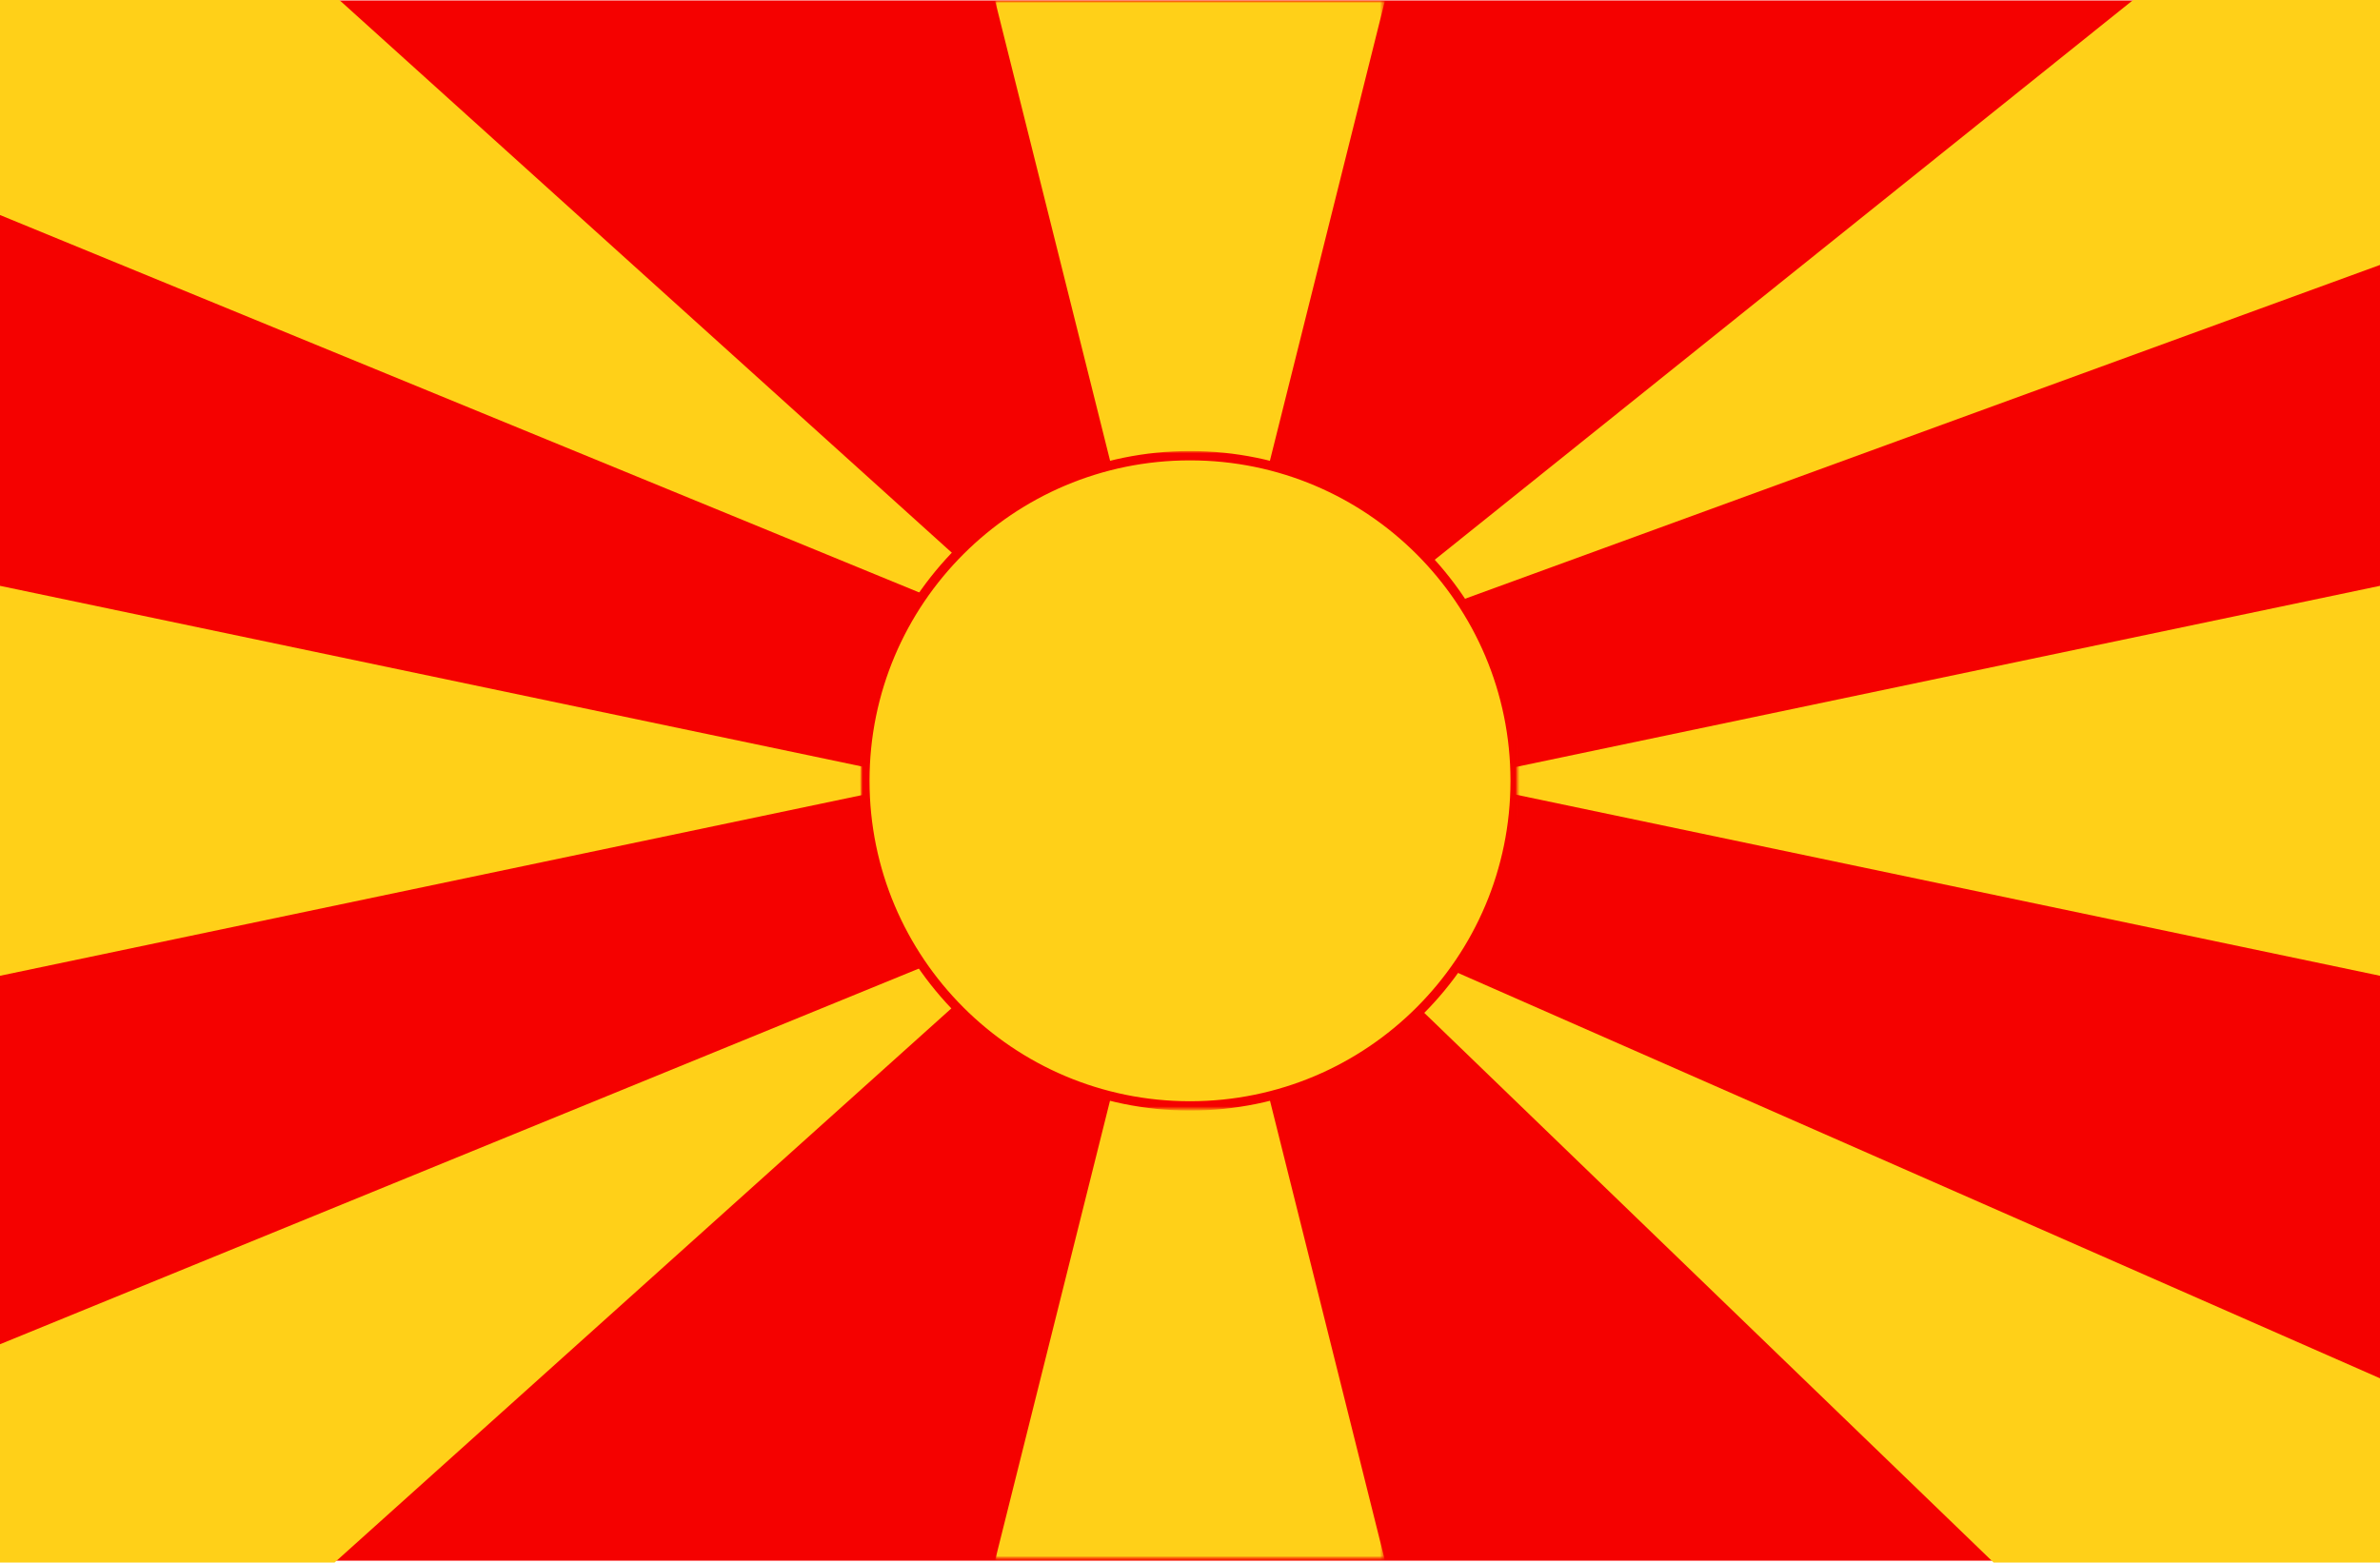
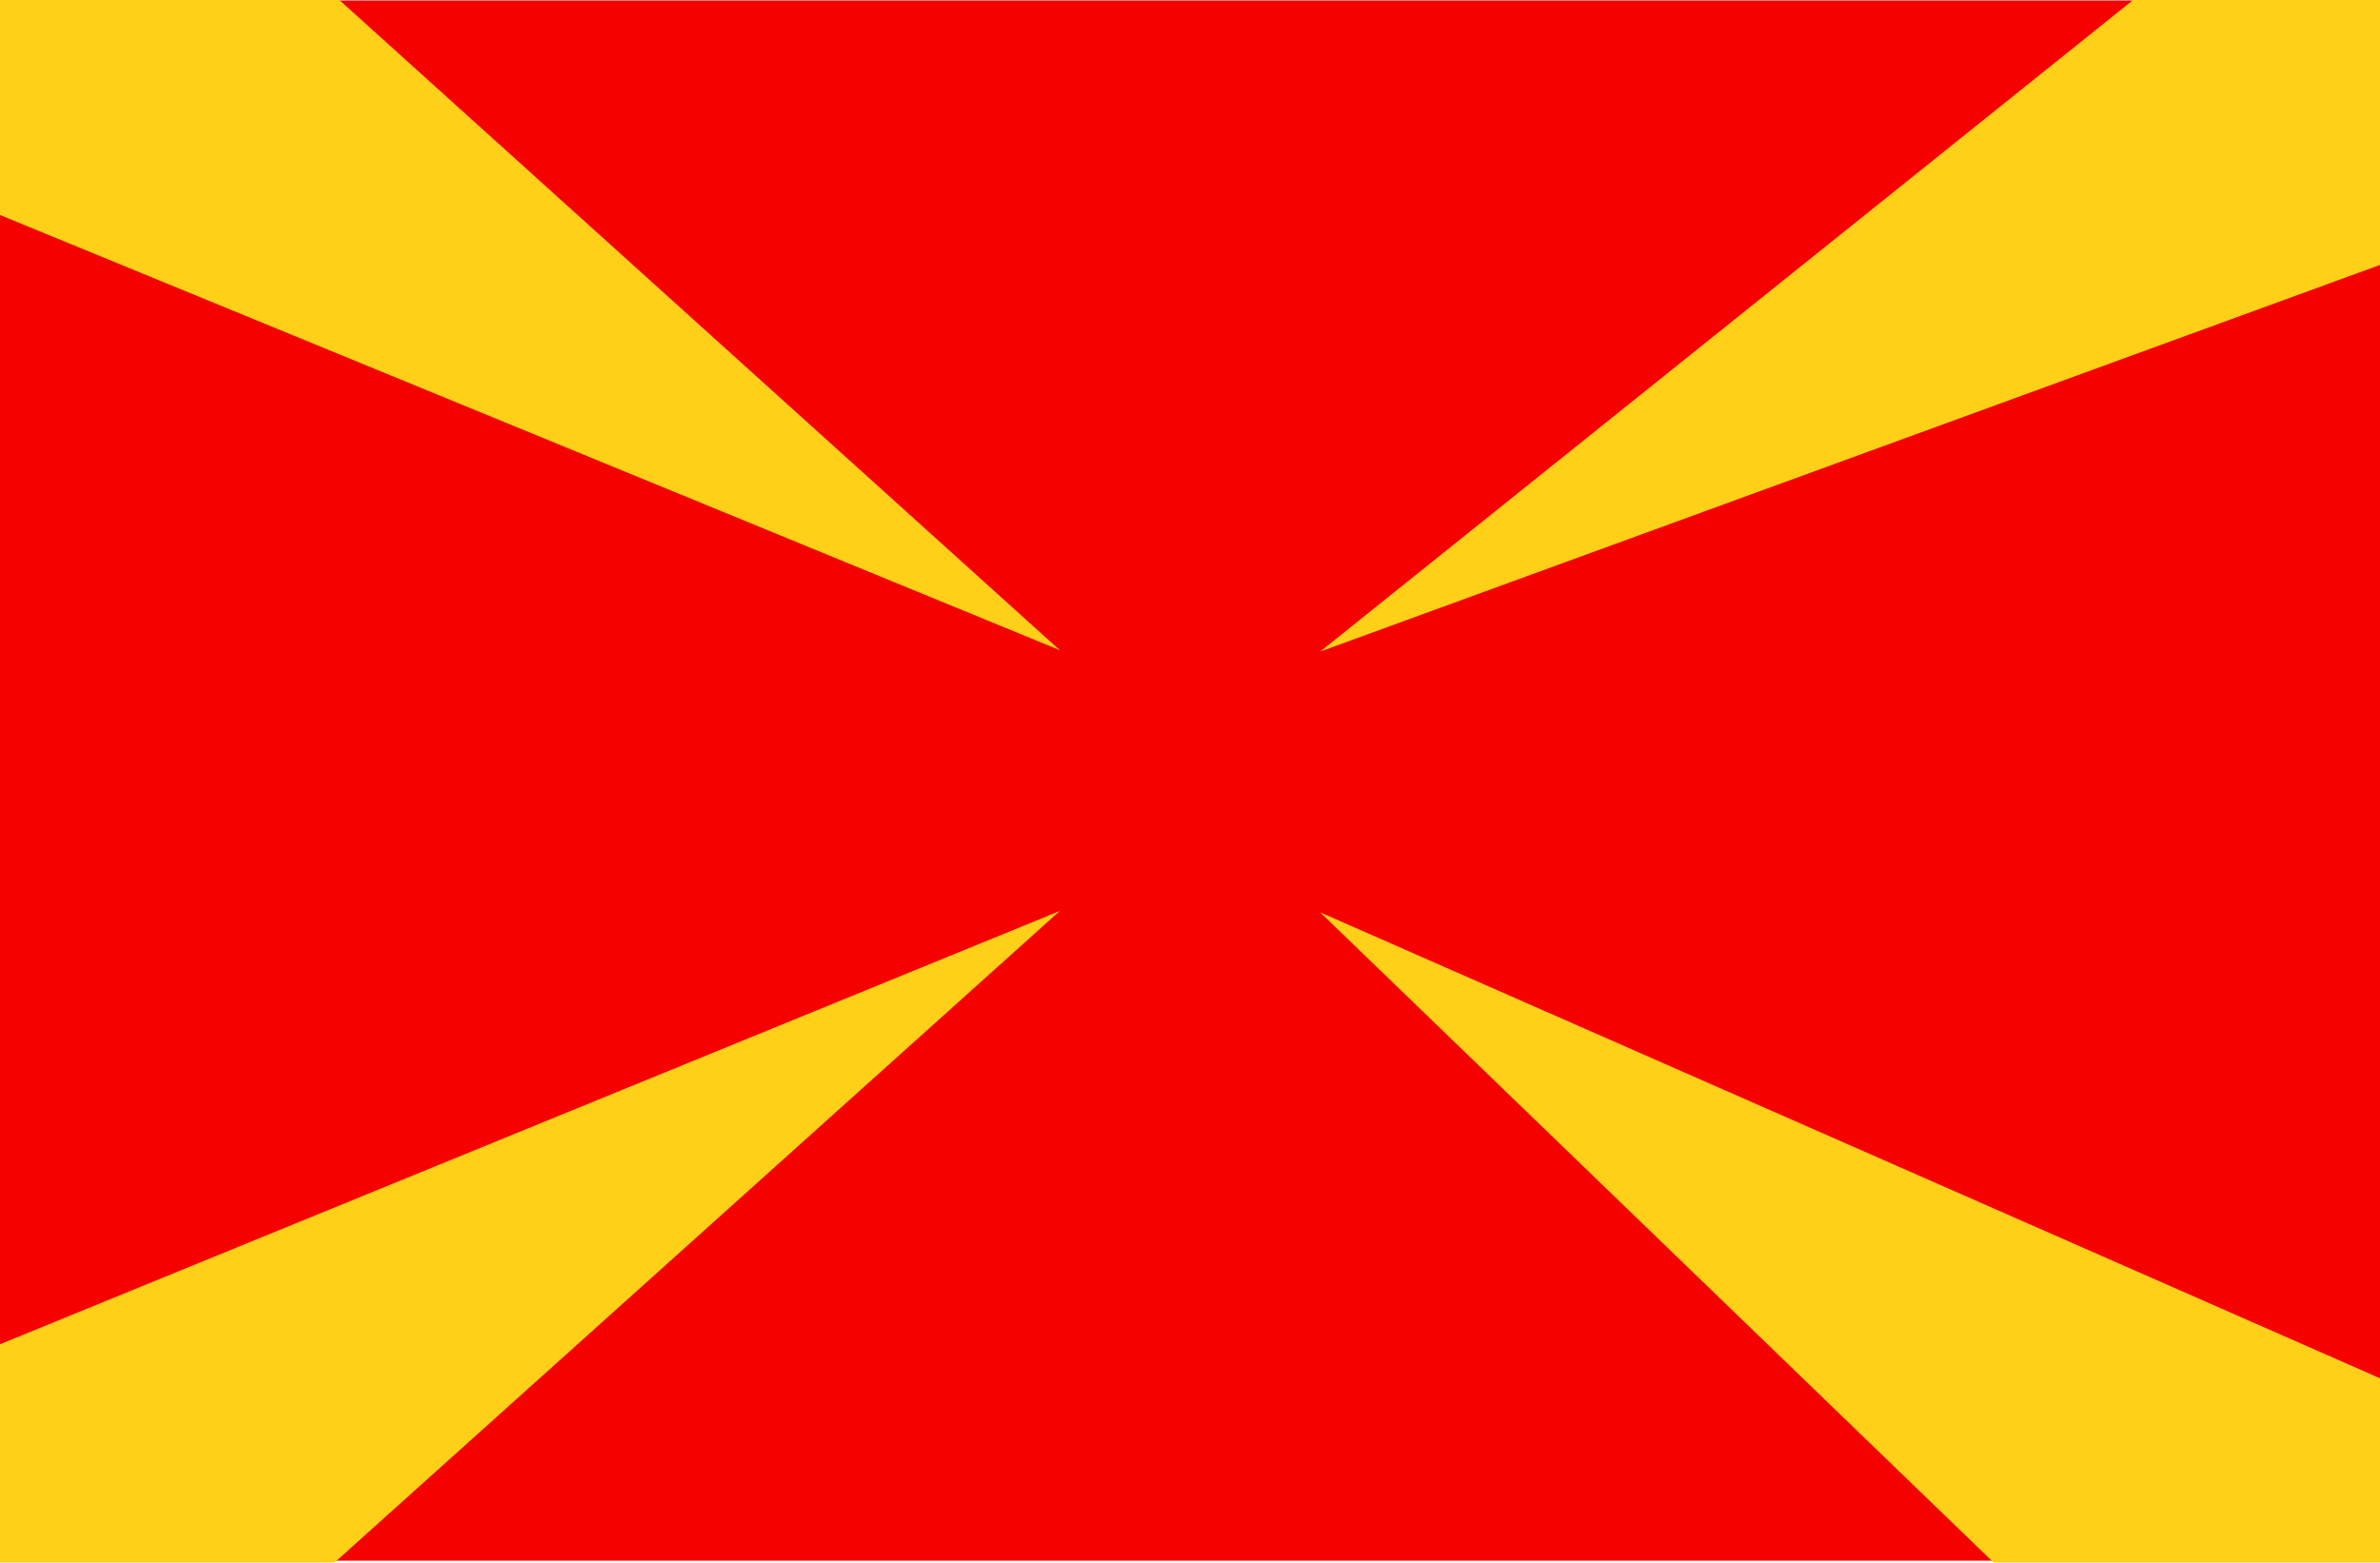
<svg xmlns="http://www.w3.org/2000/svg" version="1.1" id="Layer_1" x="0px" y="0px" viewBox="0 0 510.2 335" style="enable-background:new 0 0 510.2 335;" xml:space="preserve">
  <style type="text/css">
	.st0{fill-rule:evenodd;clip-rule:evenodd;fill:#F50100;}
	.st1{fill-rule:evenodd;clip-rule:evenodd;fill:#FFD018;}
	.st2{filter:url(#Adobe_OpacityMaskFilter);}
	.st3{fill-rule:evenodd;clip-rule:evenodd;fill:#FFFFFF;}
	.st4{mask:url(#mask-2_00000108267188532752573140000001597344700953369013_);}
	.st5{filter:url(#Adobe_OpacityMaskFilter_00000088840998951384918870000007369606704520102821_);}
	.st6{mask:url(#mask-4_00000060010543465736175960000000356266115601446026_);fill-rule:evenodd;clip-rule:evenodd;fill:#FFD018;}
	.st7{filter:url(#Adobe_OpacityMaskFilter_00000131366615200748654500000007240635305282545048_);}
	
		.st8{mask:url(#mask-4_00000071544898834828269390000009424902812883369906_);fill-rule:evenodd;clip-rule:evenodd;fill:#FFD018;stroke:#F50100;stroke-width:2;}
</style>
  <rect id="path-3_00000141430695621409688780000011471436506365102504_" y="0.1" class="st0" width="510.2" height="334.5" />
  <polygon class="st1" points="52.8,-18 227.2,139.4 0,46.1 0,-18 " />
-   <polygon class="st1" points="0,125.6 199.4,167.4 0,209.2 " />
  <polygon class="st1" points="227.2,195.3 52.8,352 0,352 0,288.2 " />
  <polygon class="st1" points="283,195.6 510.2,295.5 510.2,364 457.4,364 " />
-   <polygon class="st1" points="510.2,125.6 510.2,209.2 310.8,167.4 " />
  <polygon class="st1" points="510.2,-0.1 510.2,56.8 283,139.7 457.4,-0.1 " />
  <g id="Symbols">
    <g id="flag">
      <g id="mask">
		</g>
      <defs>
        <filter id="Adobe_OpacityMaskFilter" filterUnits="userSpaceOnUse" x="184.4" y="0.1" width="141.4" height="334.5">
          <feColorMatrix type="matrix" values="1 0 0 0 0  0 1 0 0 0  0 0 1 0 0  0 0 0 1 0" />
        </filter>
      </defs>
      <mask maskUnits="userSpaceOnUse" x="184.4" y="0.1" width="141.4" height="334.5" id="mask-2_00000108267188532752573140000001597344700953369013_">
        <g class="st2">
-           <rect id="path-1_00000059281283899434961850000000433059774746385853_" x="32.1" y="0.1" class="st3" width="446" height="334.5" />
-         </g>
+           </g>
      </mask>
      <g id="contents" class="st4">
        <g id="background">
			</g>
        <defs>
          <filter id="Adobe_OpacityMaskFilter_00000005984077367749084050000008418379510008647828_" filterUnits="userSpaceOnUse" x="213.3" y="0.1" width="83.6" height="334.5">
            <feColorMatrix type="matrix" values="1 0 0 0 0  0 1 0 0 0  0 0 1 0 0  0 0 0 1 0" />
          </filter>
        </defs>
        <mask maskUnits="userSpaceOnUse" x="213.3" y="0.1" width="83.6" height="334.5" id="mask-4_00000060010543465736175960000000356266115601446026_">
          <g style="filter:url(#Adobe_OpacityMaskFilter_00000005984077367749084050000008418379510008647828_);">
            <rect id="path-3_00000090973641235626677950000005421215566063682713_" x="32.1" y="0.1" class="st3" width="446" height="334.5" />
          </g>
        </mask>
-         <path id="Combined-Shape" class="st6" d="M255.1,167.4l41.8,167.2h-83.6L255.1,167.4z M296.9,0.1l-41.8,167.2L213.3,0.1H296.9z" />
        <defs>
          <filter id="Adobe_OpacityMaskFilter_00000070120552028109660790000016947084553322401921_" filterUnits="userSpaceOnUse" x="184.4" y="96.7" width="141.4" height="141.4">
            <feColorMatrix type="matrix" values="1 0 0 0 0  0 1 0 0 0  0 0 1 0 0  0 0 0 1 0" />
          </filter>
        </defs>
        <mask maskUnits="userSpaceOnUse" x="184.4" y="96.7" width="141.4" height="141.4" id="mask-4_00000071544898834828269390000009424902812883369906_">
          <g style="filter:url(#Adobe_OpacityMaskFilter_00000070120552028109660790000016947084553322401921_);">
            <rect id="path-3_00000035517728200987057180000002181465916916009106_" x="32.1" y="0.1" class="st3" width="446" height="334.5" />
          </g>
        </mask>
        <circle id="Oval-2" class="st8" cx="255.1" cy="167.4" r="69.7" />
      </g>
    </g>
  </g>
</svg>